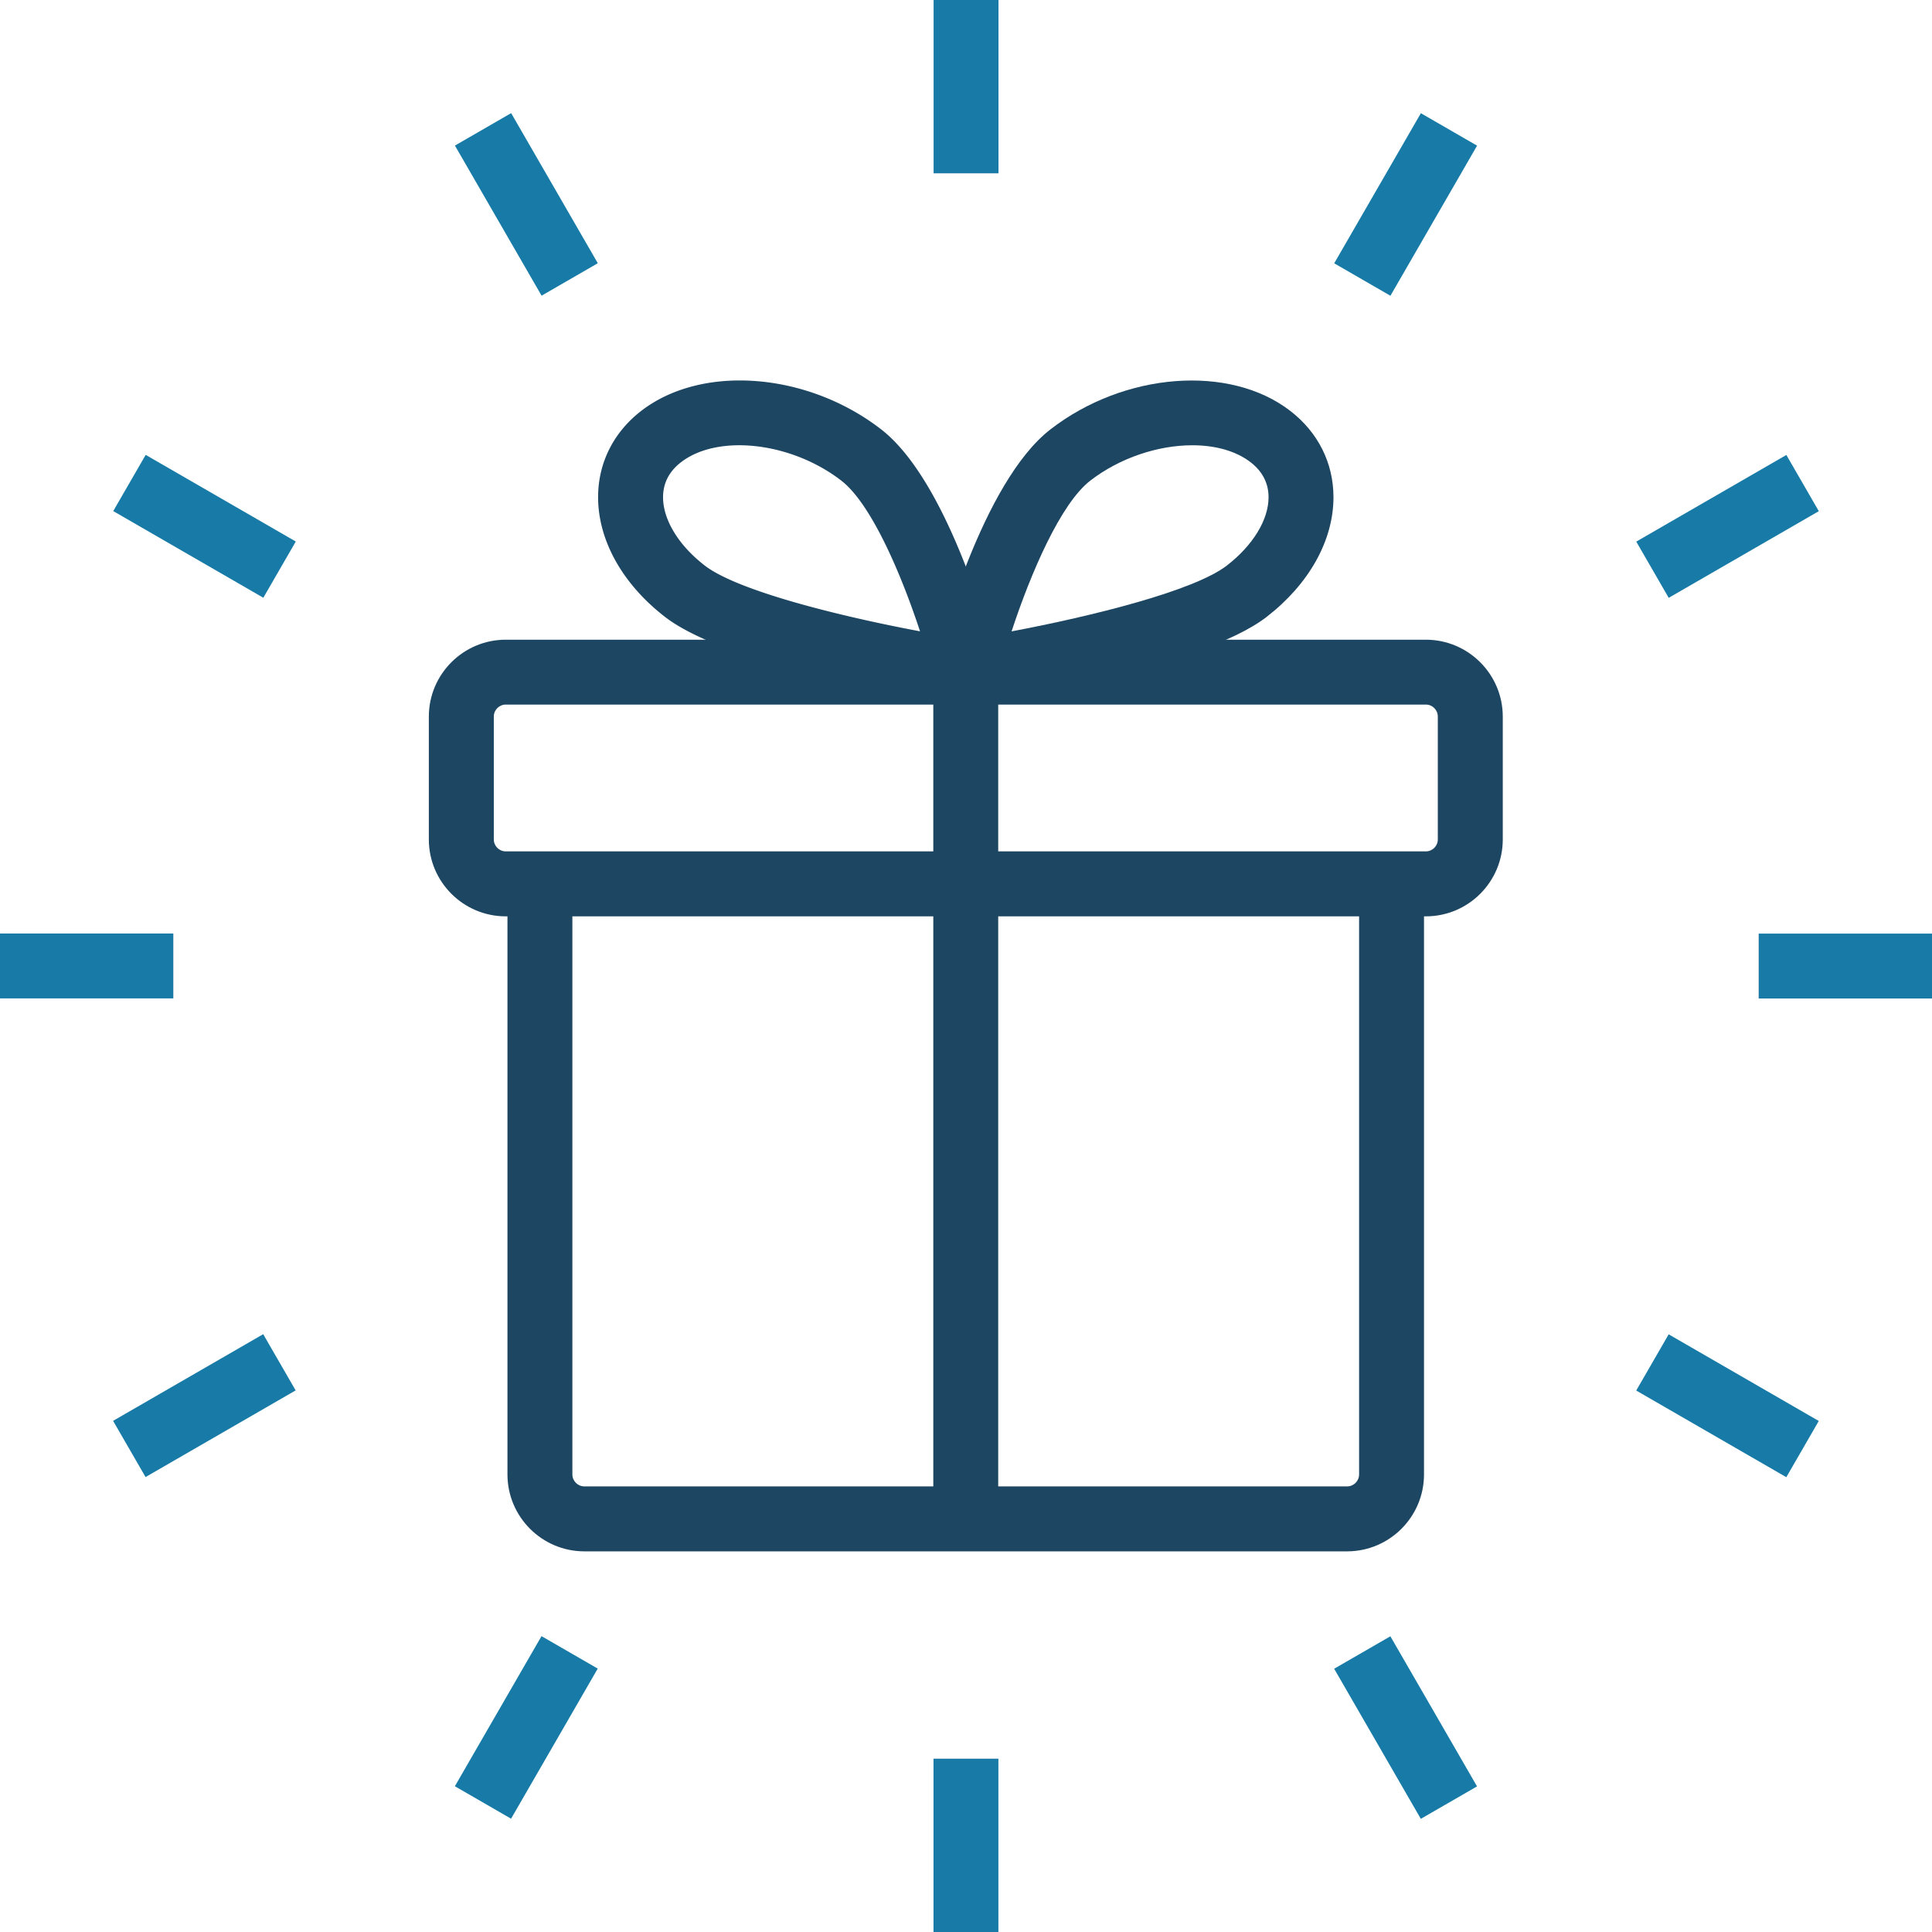
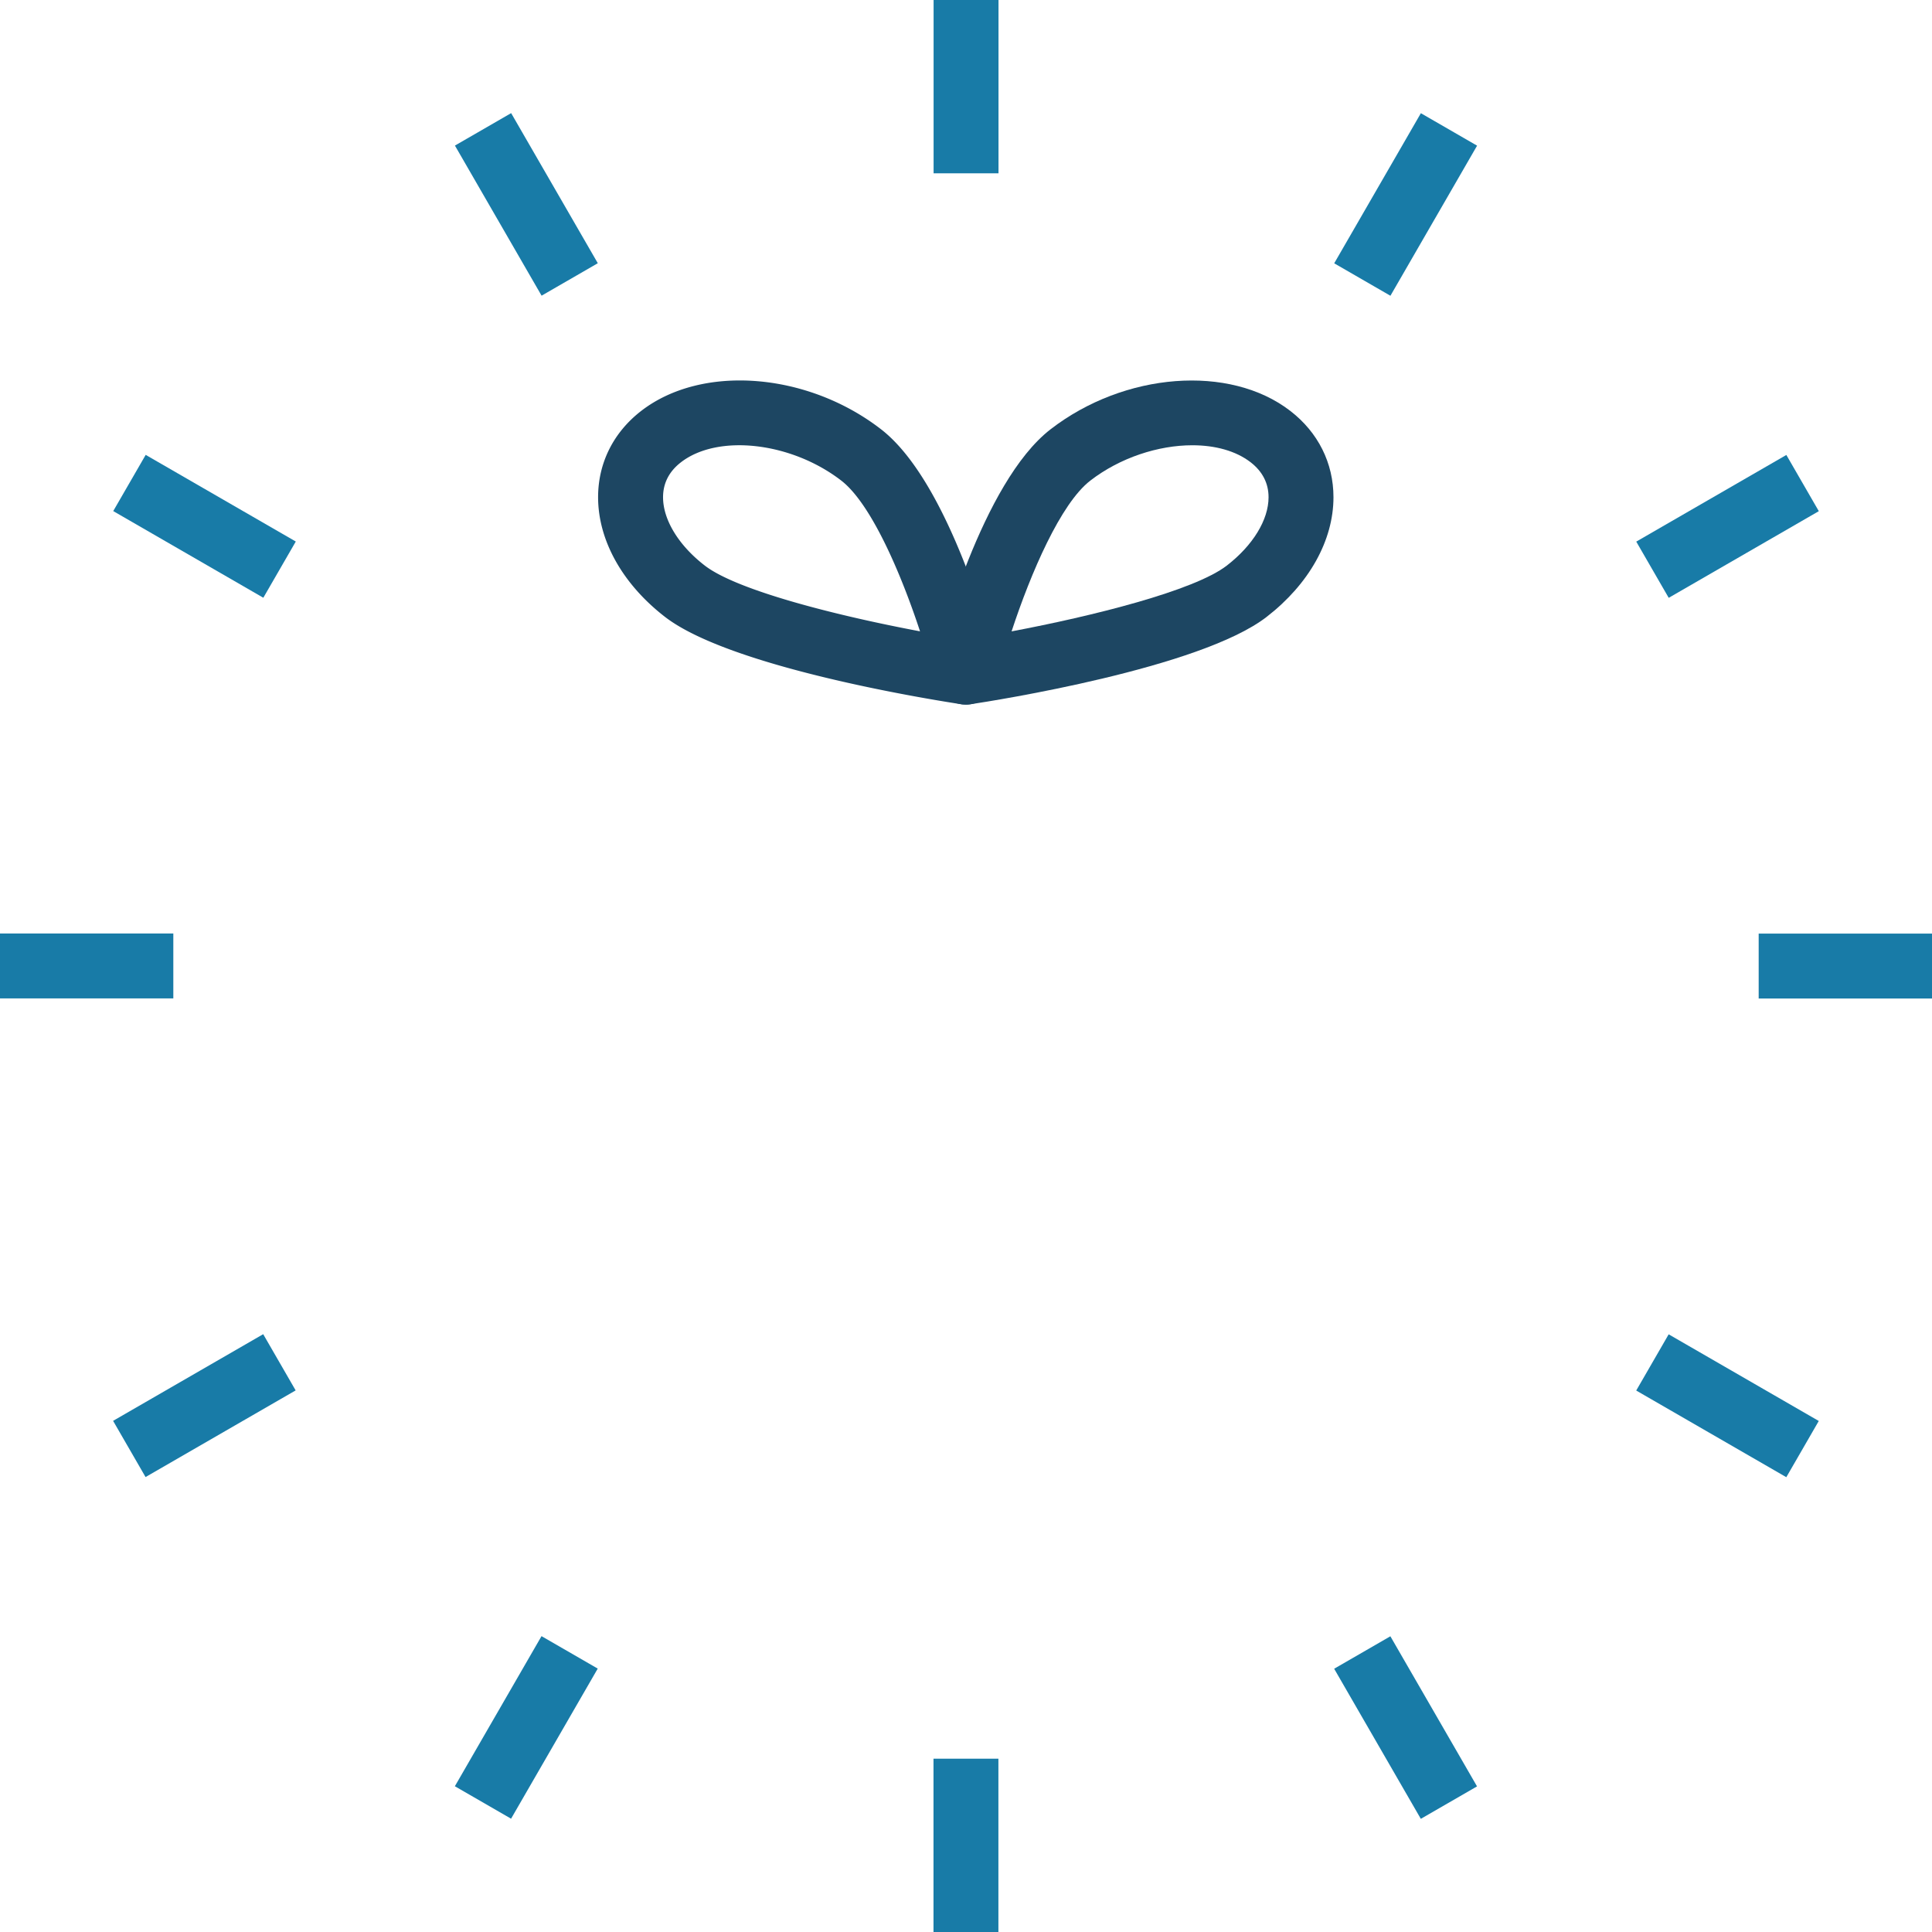
<svg xmlns="http://www.w3.org/2000/svg" viewBox="0 0 398.84 398.84">
  <g fill="#1d4662">
-     <path d="M278.11 320.26H120.64c-8.75 0-15.88-7.12-15.88-15.88V182.46h13.4v121.92c0 1.36 1.11 2.47 2.47 2.47H278.1c1.36 0 2.47-1.11 2.47-2.47V182.46h13.4v121.92c0 8.75-7.12 15.88-15.88 15.88z" />
-     <path d="M294.35,189.17H104.41c-8.75,0-15.88-7.12-15.88-15.87v-25.37c0-8.75,7.12-15.87,15.88-15.87h189.94c8.75,0,15.88,7.12,15.88,15.87v25.37c0,8.75-7.12,15.87-15.88,15.87ZM104.41,145.45c-1.36,0-2.47,1.11-2.47,2.47v25.37c0,1.36,1.11,2.47,2.47,2.47h189.94c1.36,0,2.47-1.11,2.47-2.47v-25.37c0-1.36-1.11-2.47-2.47-2.47H104.41Z" />
    <path d="M199.37,145.45c-1.88,0-3.69-.79-4.96-2.2-1.51-1.66-2.08-3.97-1.53-6.14.96-3.81,9.82-37.53,24-48.49,15.25-11.79,36.99-13.45,49.49-3.79h0c5.75,4.44,8.91,10.77,8.91,17.82,0,8.92-5.03,17.92-13.81,24.71-13.74,10.62-56.28,17.3-61.09,18.02-.33.05-.67.08-1,.08ZM246.14,91.92c-6.99,0-14.9,2.54-21.06,7.3-6.11,4.72-12.27,19.01-16.25,31.12,16.66-3.14,37.69-8.37,44.44-13.59,5.39-4.17,8.61-9.44,8.61-14.1,0-2.89-1.25-5.32-3.7-7.22h0c-3.07-2.37-7.35-3.51-12.03-3.51Z" />
    <path d="M199.37 145.45a5.62 5.62 0 0 1-1-.08c-4.81-.73-47.35-7.4-61.09-18.02-8.78-6.79-13.81-15.8-13.81-24.71 0-7.05 3.16-13.38 8.91-17.82h0c12.5-9.66 34.24-8 49.49 3.79 14.18 10.96 23.03 44.68 24 48.49.55 2.18-.02 4.48-1.53 6.15a6.71 6.71 0 0 1-4.96 2.2zm-58.79-50.02c-2.46 1.9-3.7 4.33-3.7 7.22 0 4.66 3.22 9.94 8.61 14.1 6.75 5.22 27.78 10.45 44.44 13.58-3.98-12.11-10.15-26.4-16.25-31.11-10.3-7.96-25.45-9.7-33.1-3.79h0z" />
-     <path d="M192.67 138.75h13.4v174.81h-13.4z" />
  </g>
  <path d="M192.73 0h13.4v35.78h-13.4zM93.915 30.053l11.605-6.7 17.89 30.986-11.605 6.7zm-70.54 75.454l6.7-11.605 30.986 17.89-6.7 11.605zM0 192.71h35.78v13.4H0zm23.348 100.607l30.986-17.89 6.7 11.605-30.986 17.89zM93.9 368.75l17.89-30.986 11.605 6.7-17.89 30.986zm98.81-5.69h13.4v35.78h-13.4zm82.712-18.568l11.605-6.7 17.89 30.986-11.605 6.7zm62.357-57.432l6.7-11.605 30.986 17.89-6.7 11.605zm25.281-94.33h35.78v13.4h-35.78zm-25.273-80.92l30.986-17.89 6.7 11.605-30.986 17.89zm-62.354-57.454l17.89-30.986 11.605 6.7-17.89 30.986z" fill="#187ba7" />
</svg>